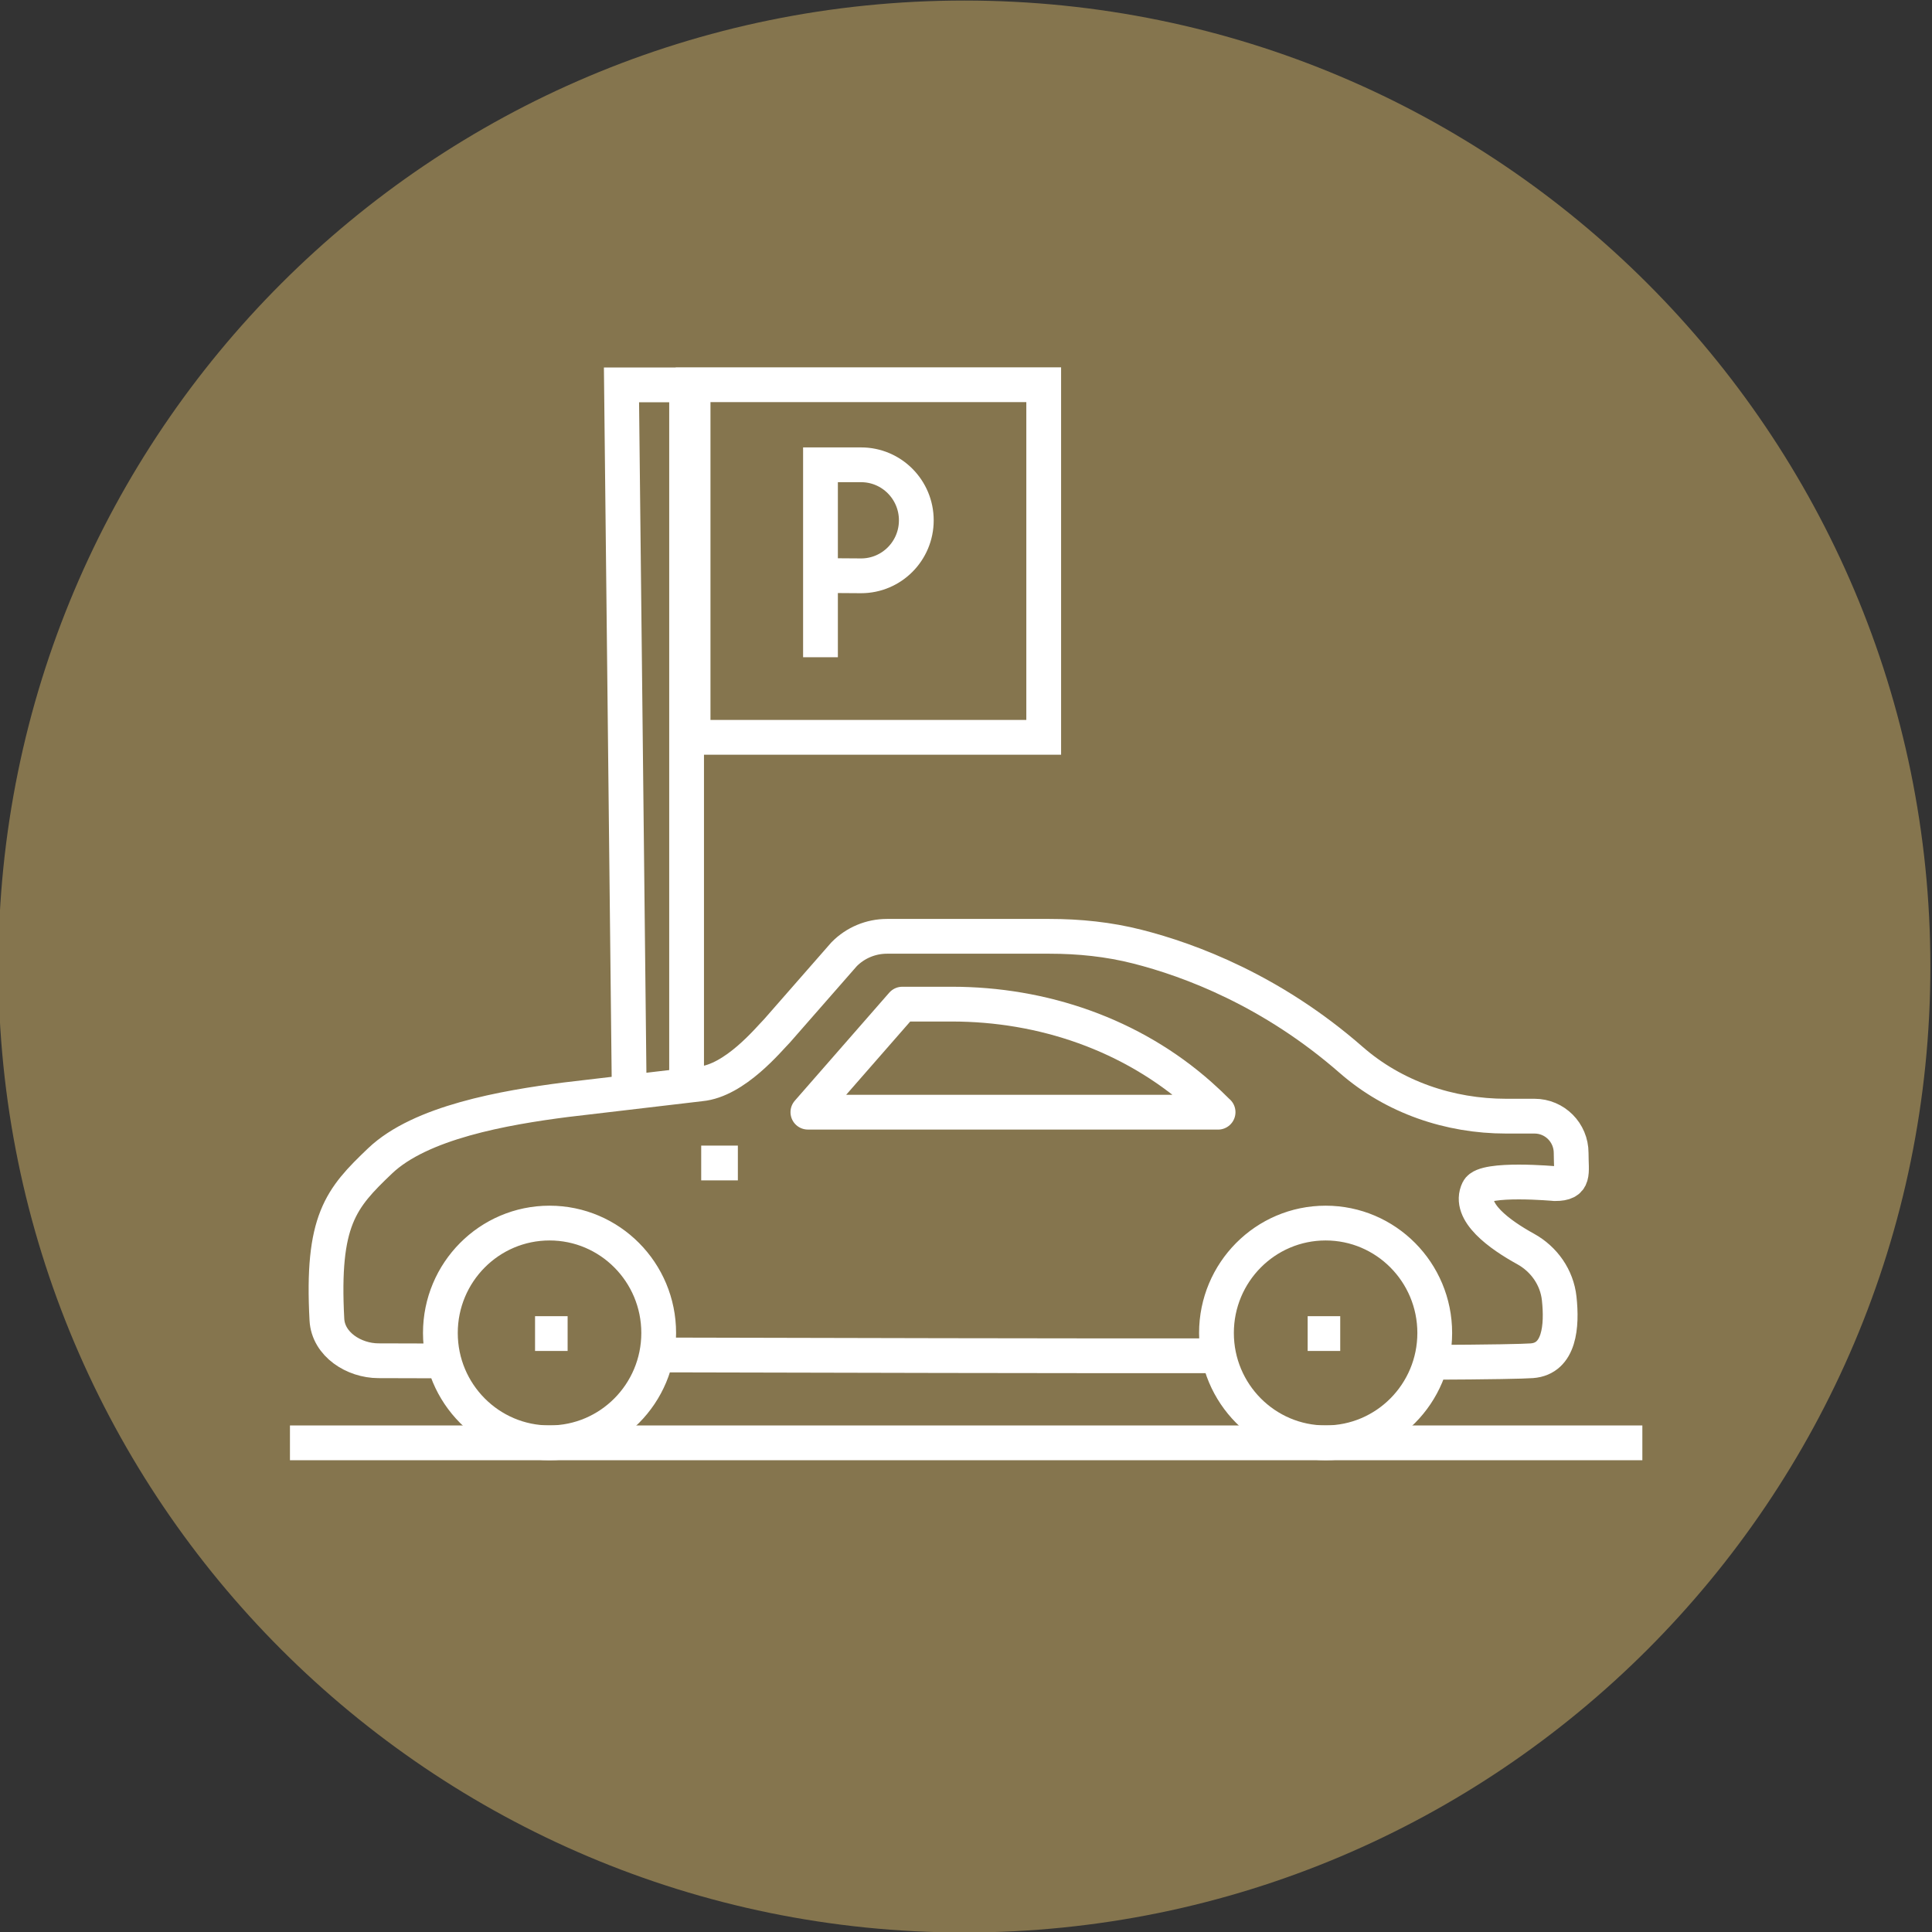
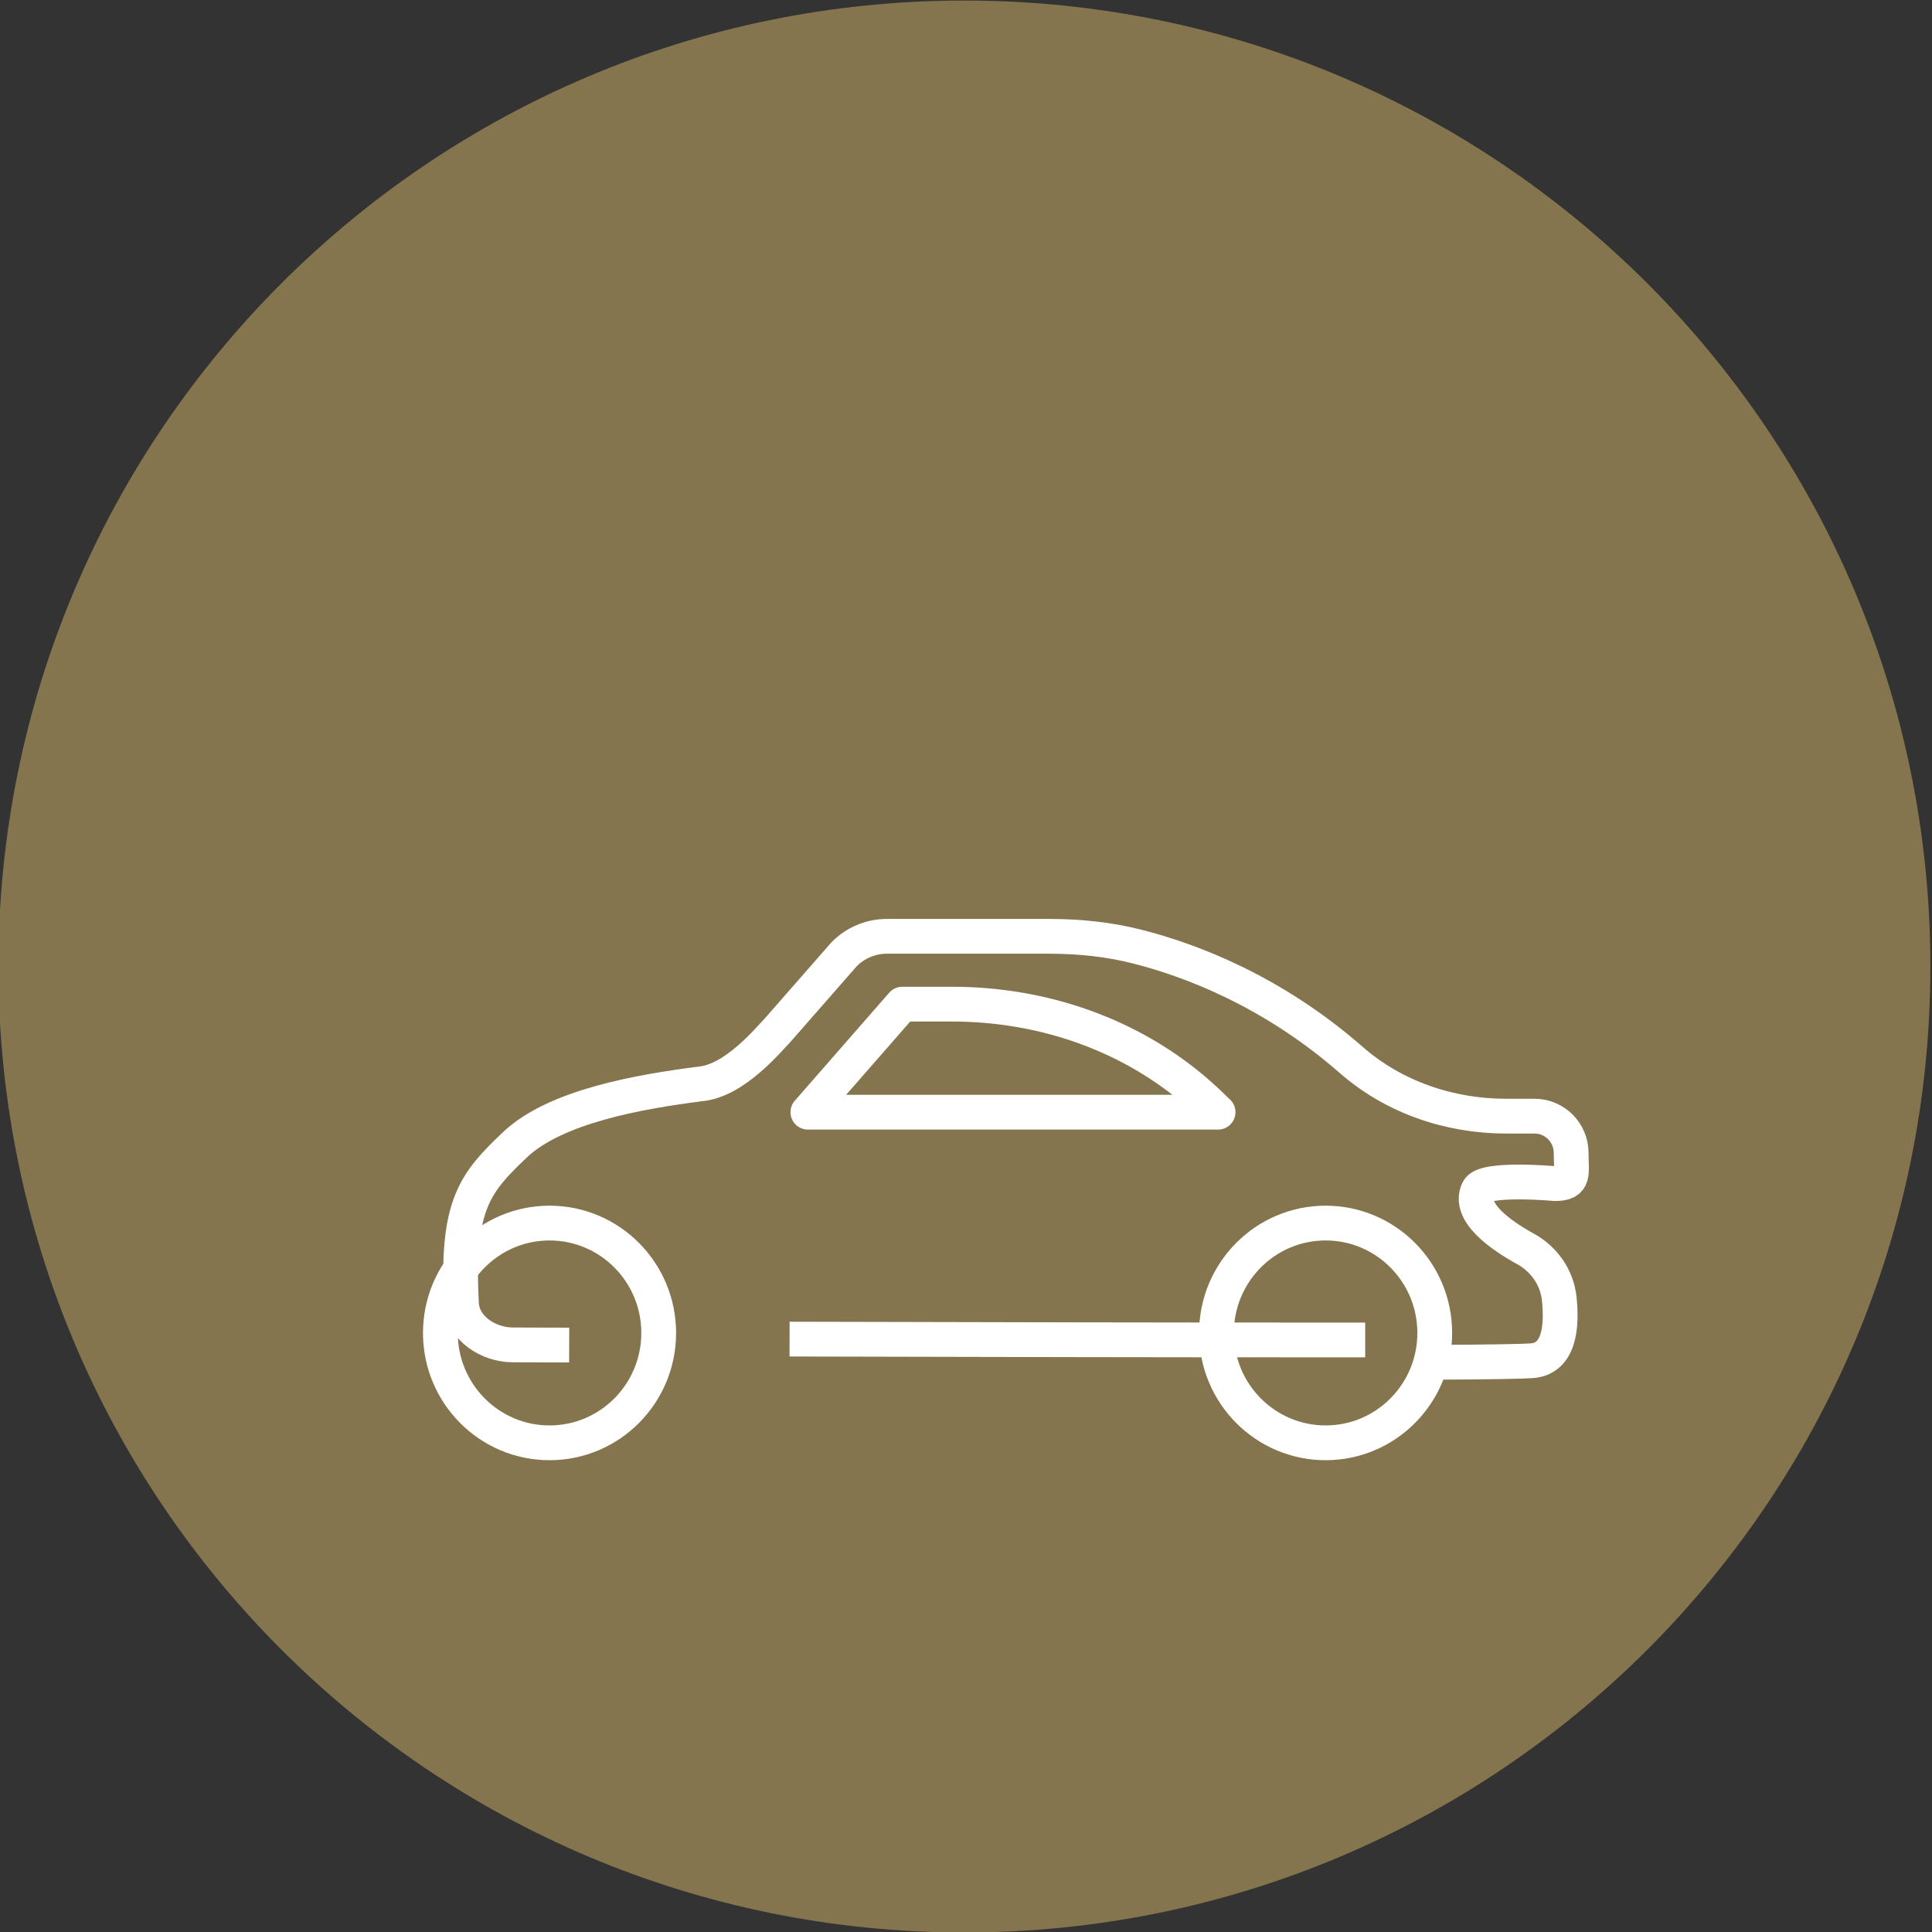
<svg xmlns="http://www.w3.org/2000/svg" viewBox="0 0 500 500">
  <rect x="0" y="0" width="500" height="500" fill="#333333" stroke="none" />
  <defs>
    <style>
      .cls-1 {
        fill: #85754e;
      }

      .cls-2 {
        stroke-miterlimit: 10;
      }

      .cls-2, .cls-3 {
        fill: none;
        stroke: #fff;
        stroke-width: 9px;
      }

      .cls-3 {
        stroke-linejoin: round;
      }
    </style>
  </defs>
  <g id="bed">
    <path class="cls-1" d="M249.58,500.13c138.07,0,250-111.93,250-250S387.65,.14,249.58,.14-.42,112.06-.42,250.13s111.93,250,250,250" />
  </g>
  <g id="Layer_4" data-name="Layer 4">
    <g>
-       <path class="cls-2" d="M371.31,344.97c0,15.7-12.65,28.43-28.24,28.43s-28.25-12.73-28.25-28.43,12.65-28.44,28.25-28.44,28.24,12.73,28.24,28.44Zm-200.84,0c0,15.7-12.65,28.43-28.25,28.43s-28.25-12.73-28.25-28.43,12.65-28.44,28.25-28.44,28.25,12.73,28.25,28.44Zm198.95,7.6c16.82-.07,24.84-.25,27.02-.41,7.24-.54,7.84-9.05,7.08-16.11-.59-5.47-3.92-10.19-8.71-12.83-6.55-3.61-15.03-9.59-12.24-15.27,1.62-3.29,19.87-1.63,19.87-1.63,5.23,0,4.17-2.64,4.17-7.92s-4.24-9.54-9.48-9.54h-7.36c-14.64,0-29.04-4.89-40.09-14.56-20.47-17.9-41.65-25.84-55.33-29.31-7.42-1.89-15.07-2.67-22.72-2.67h-42.09c-4.16,0-8.14,1.66-11.07,4.62l-17.32,19.78c-2.14,2.15-10.91,12.97-19.86,13.79l-34.83,4.1c-16,2.05-37.62,5.84-48.1,15.83-10.2,9.72-15.13,15.39-13.76,41.07,.34,6.4,6.98,10.64,13.34,10.65l14.53,.04m206.01-1.32c-50.72,.02-98.91-.1-148.97-.22" />
+       <path class="cls-2" d="M371.31,344.97c0,15.7-12.65,28.43-28.24,28.43s-28.25-12.73-28.25-28.43,12.65-28.44,28.25-28.44,28.24,12.73,28.24,28.44Zm-200.84,0c0,15.7-12.65,28.43-28.25,28.43s-28.25-12.73-28.25-28.43,12.65-28.44,28.25-28.44,28.25,12.73,28.25,28.44Zm198.95,7.6c16.82-.07,24.84-.25,27.02-.41,7.24-.54,7.84-9.05,7.08-16.11-.59-5.47-3.92-10.19-8.71-12.83-6.55-3.61-15.03-9.59-12.24-15.27,1.62-3.29,19.87-1.63,19.87-1.63,5.23,0,4.17-2.64,4.17-7.92s-4.24-9.54-9.48-9.54h-7.36c-14.64,0-29.04-4.89-40.09-14.56-20.47-17.9-41.65-25.84-55.33-29.31-7.42-1.89-15.07-2.67-22.72-2.67h-42.09c-4.16,0-8.14,1.66-11.07,4.62l-17.32,19.78c-2.14,2.15-10.91,12.97-19.86,13.79c-16,2.05-37.62,5.84-48.1,15.83-10.2,9.72-15.13,15.39-13.76,41.07,.34,6.4,6.98,10.64,13.34,10.65l14.53,.04m206.01-1.32c-50.72,.02-98.91-.1-148.97-.22" />
      <path class="cls-3" d="M315.23,287.84c-1.52-1.53-3.06-2.98-4.62-4.37-17.76-15.8-40.86-23.6-64.24-23.6h-12.85l-24.44,27.96h106.16Z" />
-       <path class="cls-2" d="M338.42,345.13h8.43m-208.38,0h8.43m-71.86,28.27H425.04M212.34,170.09v-49.8h10.51c7.89,0,14.29,6.43,14.29,14.37s-6.4,14.36-14.29,14.36l-10.51-.07m57.77,41.87h-90.74V99.57h90.74v91.22Zm-107.27,91.38l-2-182.6h16.85v179.44m3.78,21.94h9.49" />
    </g>
  </g>
</svg>